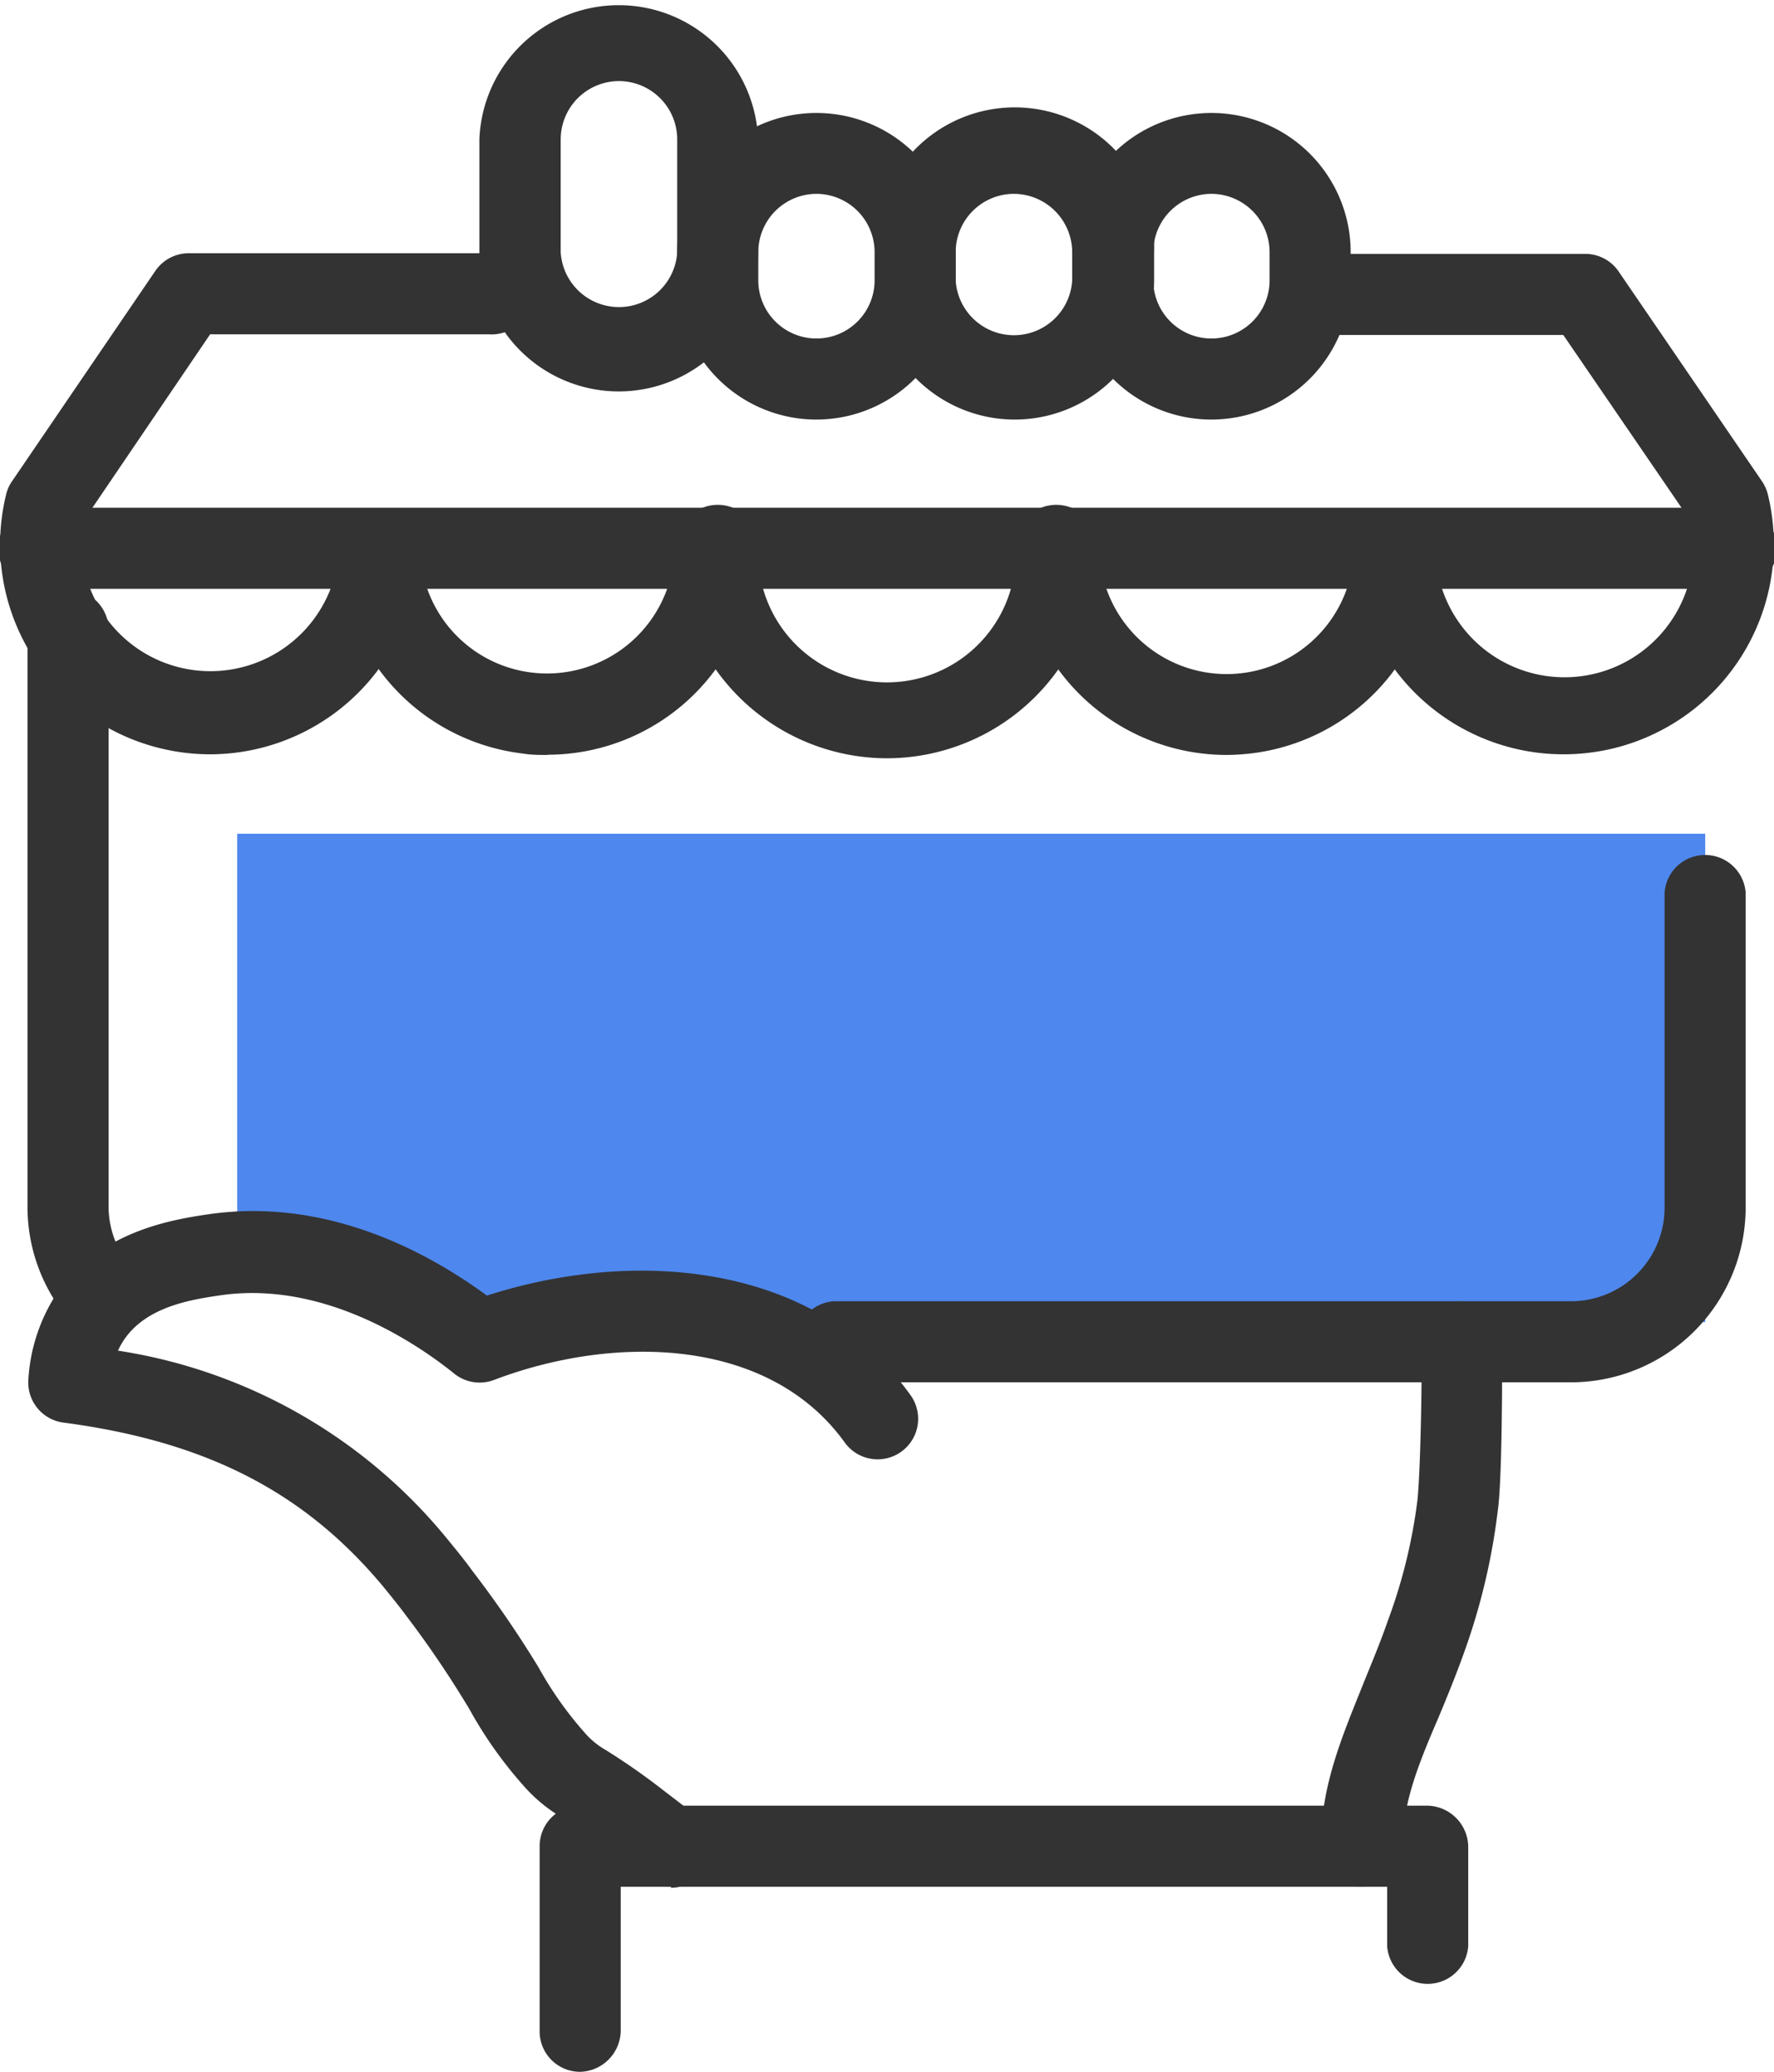
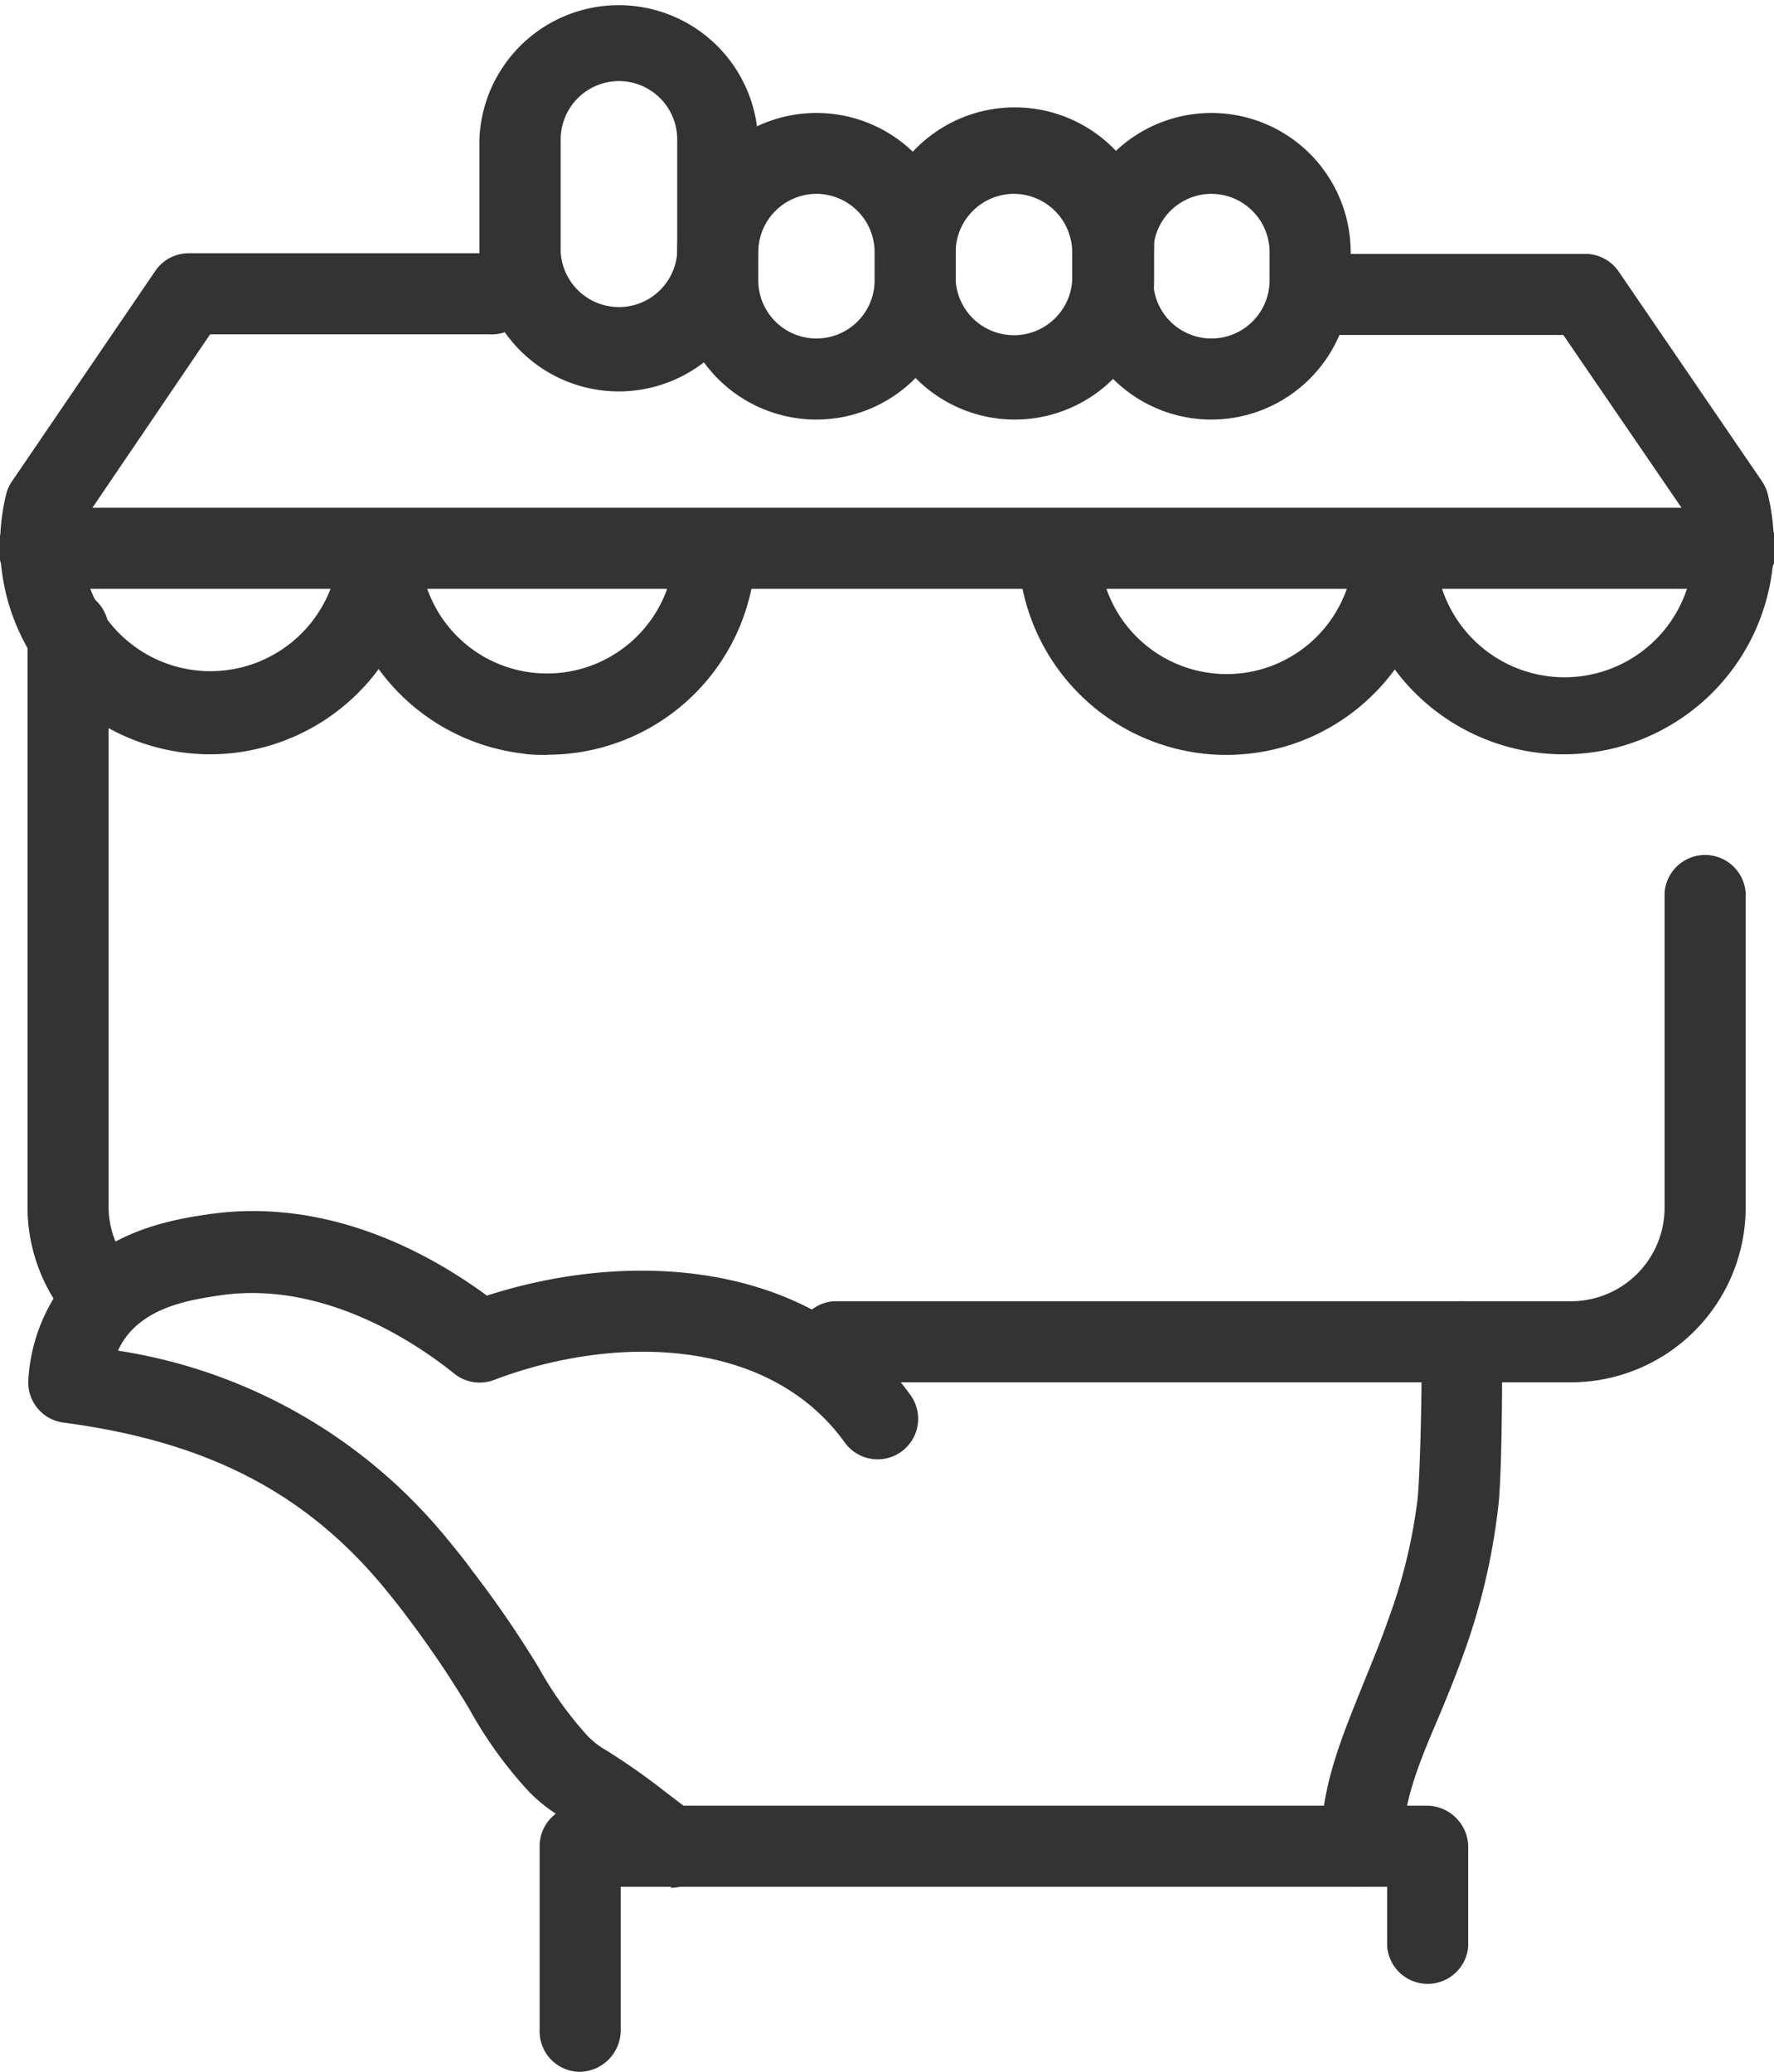
<svg xmlns="http://www.w3.org/2000/svg" viewBox="0 0 85.11 99.4">
  <defs>
    <style>.cls-1{fill:#4e87ed;}.cls-2{fill:#333;}</style>
  </defs>
  <g id="Capa_2" data-name="Capa 2">
    <g id="Icons">
-       <path class="cls-1" d="M11.38,40V60.16a4.52,4.52,0,0,1,.83-.17c2.81-.26,5.55,1.47,7.66,3.44H81.81V40Z" />
      <path class="cls-2" d="M29.69,18.78A6.69,6.69,0,0,1,23,12.1V6.68a6.69,6.69,0,0,1,13.37,0V12.1A6.69,6.69,0,0,1,29.69,18.78Zm0-14.89A2.8,2.8,0,0,0,26.9,6.68V12.1a2.8,2.8,0,0,0,5.59,0V6.68A2.8,2.8,0,0,0,29.69,3.89Z" />
      <path class="cls-2" d="M65.31,90.52h0a1.94,1.94,0,0,1-1.94-2c0-2.81,1-5.16,2-7.65.4-1,.83-2,1.22-3.13A25.69,25.69,0,0,0,68,72c.14-1.2.24-5.86.19-7.57a2,2,0,0,1,1.88-2,2,2,0,0,1,2,1.89c0,1.75,0,6.62-.21,8.14a30.88,30.88,0,0,1-1.55,6.63c-.42,1.19-.87,2.29-1.3,3.32-1,2.32-1.72,4.14-1.72,6.18A2,2,0,0,1,65.31,90.52Z" />
      <path class="cls-2" d="M27.83,99.4a1.94,1.94,0,0,1-1.94-2V88.57a1.94,1.94,0,0,1,1.94-1.94H68.44a2,2,0,0,1,2,1.94v4.8a1.95,1.95,0,0,1-3.89,0V90.52H29.78v6.93A2,2,0,0,1,27.83,99.4Z" />
      <path class="cls-2" d="M26.27,36.22c-.4,0-.8,0-1.21-.07a10,10,0,0,1-8.72-8.64A1.95,1.95,0,0,1,20.2,27a6.09,6.09,0,0,0,5.33,5.27,6.12,6.12,0,0,0,6.79-5.34,1.95,1.95,0,1,1,3.87.47,10,10,0,0,1-9.92,8.81Z" />
-       <path class="cls-2" d="M42.55,36.38A10.08,10.08,0,0,1,32.49,26.31a1.95,1.95,0,1,1,3.89,0,6.18,6.18,0,1,0,12.35,0,1.95,1.95,0,1,1,3.89,0A10.08,10.08,0,0,1,42.55,36.38Z" />
      <path class="cls-2" d="M58.84,36.22a10,10,0,0,1-9.92-8.81,1.94,1.94,0,1,1,3.86-.47A6.11,6.11,0,0,0,64.91,27a1.94,1.94,0,1,1,3.85.5A10,10,0,0,1,60,36.15C59.64,36.19,59.24,36.22,58.84,36.22Z" />
      <path class="cls-2" d="M83.16,28.25H2a1.95,1.95,0,1,1,0-3.89H83.16a1.95,1.95,0,1,1,0,3.89Z" />
      <path class="cls-2" d="M75,36.19a10.09,10.09,0,0,1-9.75-7.55L65,28a1.94,1.94,0,1,1,3.61-1.43l.32.78a2.58,2.58,0,0,1,.08.26A6.18,6.18,0,0,0,81.11,25L75,16.07H62.76a1.95,1.95,0,0,1,0-3.89H76.05a1.94,1.94,0,0,1,1.61.85L84.54,23.1a2,2,0,0,1,.28.64,10.08,10.08,0,0,1-7.4,12.16A10.19,10.19,0,0,1,75,36.19Z" />
      <path class="cls-2" d="M10.06,36.19a10.18,10.18,0,0,1-2.37-.29A10.07,10.07,0,0,1,.29,23.74a1.84,1.84,0,0,1,.28-.64L7.45,13a1.94,1.94,0,0,1,1.6-.85H23.44a1.95,1.95,0,1,1,0,3.89H10.08L4,25a6.18,6.18,0,0,0,12.07,2.6,2.58,2.58,0,0,1,.08-.26l.31-.78A1.95,1.95,0,0,1,20.08,28l-.27.67A10.08,10.08,0,0,1,10.06,36.19Z" />
      <path class="cls-2" d="M39.17,20.13a6.68,6.68,0,0,1-6.68-6.68V12.1a6.68,6.68,0,1,1,13.36,0v1.35A6.69,6.69,0,0,1,39.17,20.13Zm0-10.83a2.8,2.8,0,0,0-2.79,2.8v1.35a2.79,2.79,0,1,0,5.58,0V12.1A2.8,2.8,0,0,0,39.17,9.3Z" />
      <path class="cls-2" d="M48.64,20.13A6.69,6.69,0,0,1,42,13.45V12.1a6.69,6.69,0,1,1,13.37,0v1.35A6.69,6.69,0,0,1,48.64,20.13Zm0-10.83a2.8,2.8,0,0,0-2.79,2.8v1.35a2.8,2.8,0,0,0,5.59,0V12.1A2.81,2.81,0,0,0,48.64,9.3Z" />
      <path class="cls-2" d="M58.12,20.13a6.68,6.68,0,0,1-6.68-6.68V12.1a6.68,6.68,0,1,1,13.36,0v1.35A6.69,6.69,0,0,1,58.12,20.13Zm0-10.83a2.8,2.8,0,0,0-2.79,2.8v1.35a2.79,2.79,0,0,0,5.58,0V12.1A2.8,2.8,0,0,0,58.12,9.3Z" />
      <path class="cls-2" d="M75.38,66.32H40a1.95,1.95,0,0,1,0-3.89H75.38a4.49,4.49,0,0,0,4.48-4.49V42.83a1.95,1.95,0,0,1,3.89,0V57.94A8.39,8.39,0,0,1,75.38,66.32Z" />
      <path class="cls-2" d="M5,64.23a2,2,0,0,1-1.43-.62,8.35,8.35,0,0,1-2.25-5.67V30.37a1.95,1.95,0,1,1,3.89,0V57.94a4.44,4.44,0,0,0,1.22,3A1.95,1.95,0,0,1,5,64.23Z" />
      <path class="cls-2" d="M32.21,90.52A2,2,0,0,1,31,90.1c-.45-.36-.91-.72-1.4-1.09-1.35-1-2-1.44-2.55-1.76a7.45,7.45,0,0,1-1.81-1.44A20.2,20.2,0,0,1,22.52,82a49.15,49.15,0,0,0-3-4.44c-.34-.46-.71-.92-1.11-1.41-3.81-4.59-8.55-7-15.38-7.9A1.94,1.94,0,0,1,1.36,66.2,8.45,8.45,0,0,1,2.76,62c2.1-3,5.65-3.51,7.36-3.76,5.65-.77,10.45,1.87,13.24,3.92,7-2.26,15.7-1.66,20.32,4.77a1.94,1.94,0,1,1-3.15,2.28c-3.66-5.09-11.09-5.19-16.84-3a1.94,1.94,0,0,1-1.9-.31c-1.69-1.36-6.13-4.44-11.11-3.77-1.44.21-3.6.52-4.71,2.12a3.7,3.7,0,0,0-.31.55,25.35,25.35,0,0,1,15.77,9c.45.55.87,1.06,1.22,1.55A51.8,51.8,0,0,1,25.84,80a17.53,17.53,0,0,0,2.22,3.14,3.85,3.85,0,0,0,1,.82,32.13,32.13,0,0,1,2.85,2c.51.39,1,.76,1.47,1.14a1.94,1.94,0,0,1-1.21,3.47Z" />
    </g>
  </g>
</svg>